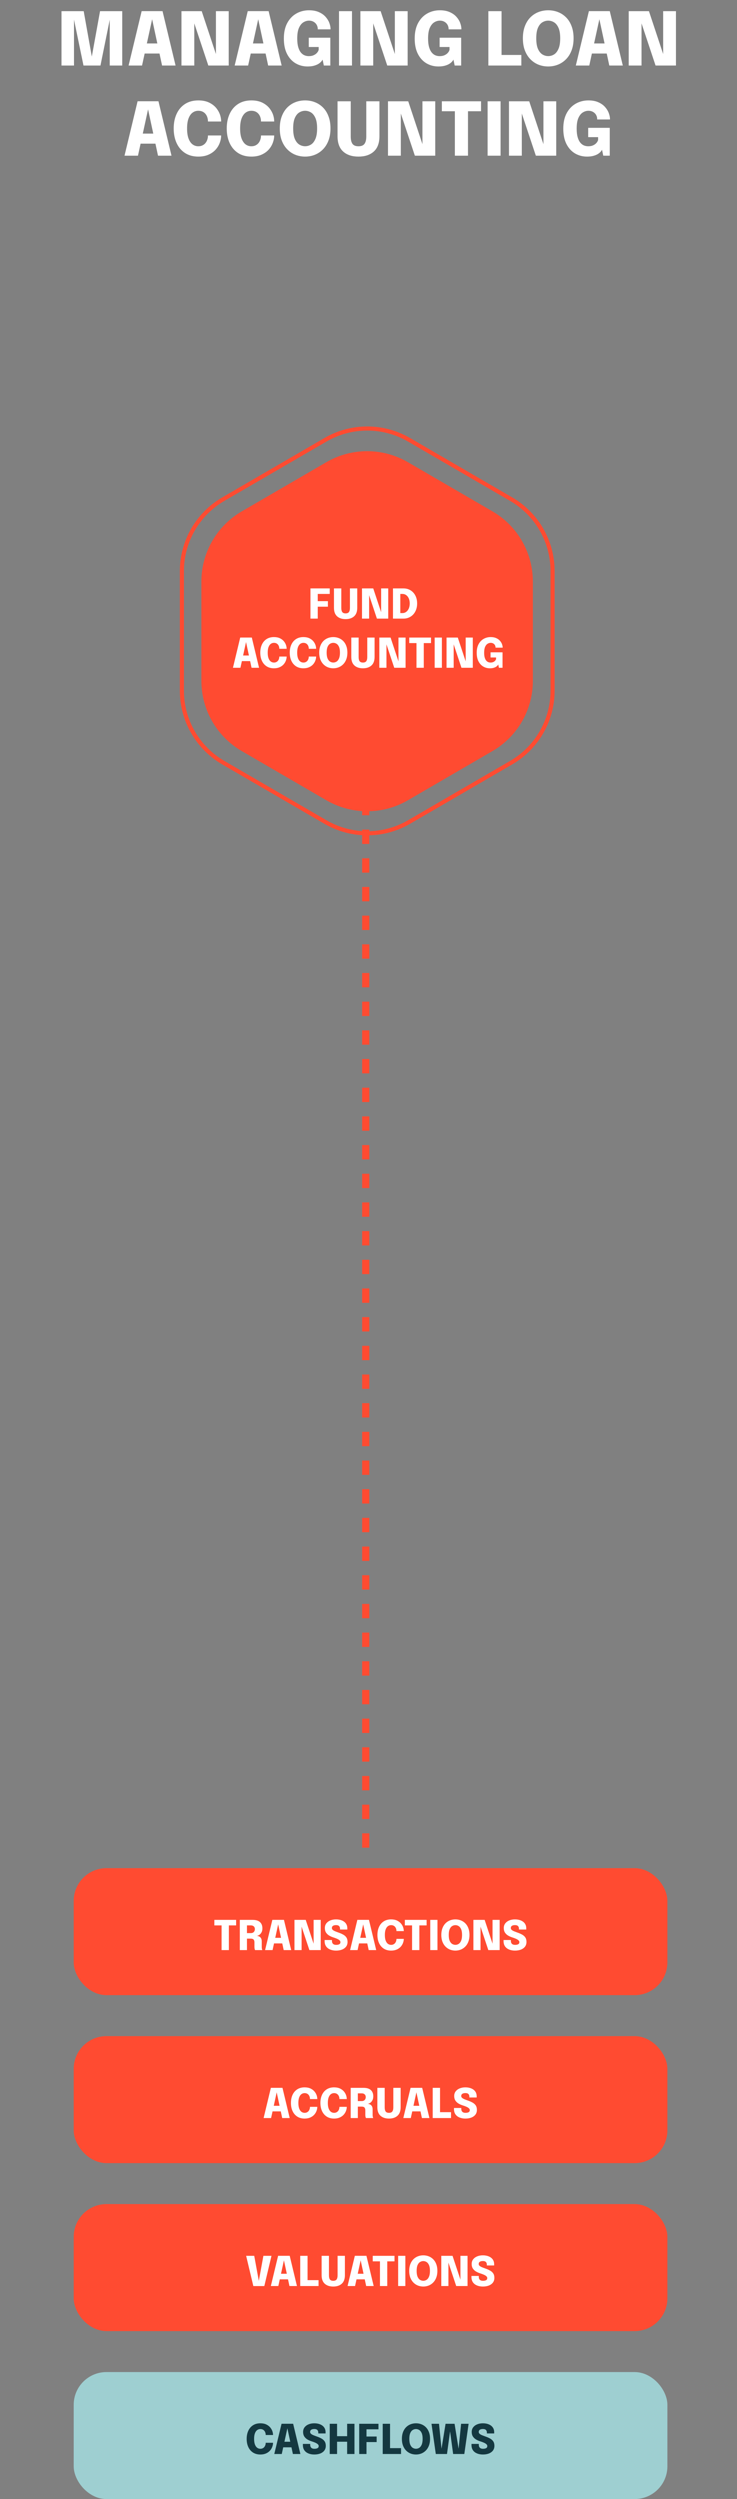
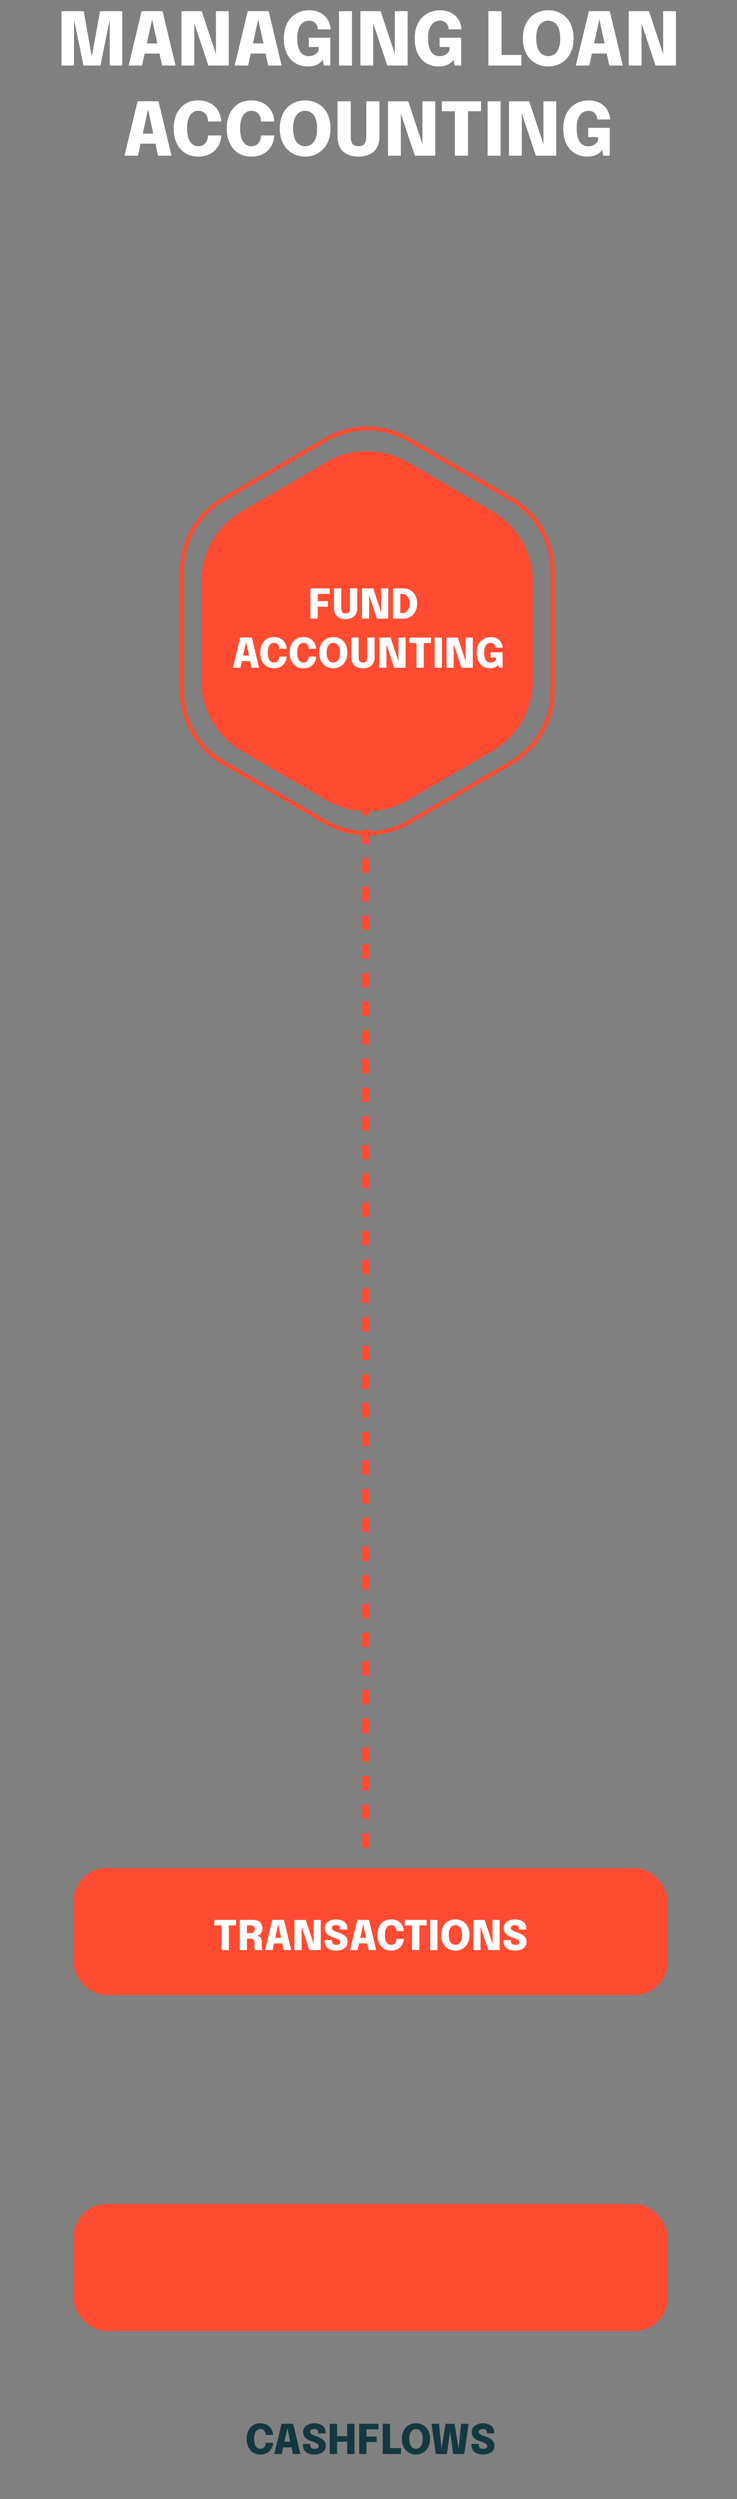
<svg xmlns="http://www.w3.org/2000/svg" width="180" height="610" viewBox="0 0 180 610" fill="none">
  <rect x="0" y="0" width="180" height="610" fill="#808080" stroke="none" />
  <rect x="18" y="456" width="145" height="31" rx="8" fill="#FF4B31" />
  <path d="M57.668 469.975H55.133L55.898 469.15V476H54.118V469.15L54.893 469.975H52.353V468.625H57.668V469.975ZM58.57 476V468.625H61.7C62.507 468.625 63.105 468.807 63.495 469.17C63.889 469.53 64.085 470.04 64.085 470.7C64.085 471.08 64.014 471.403 63.87 471.67C63.727 471.933 63.549 472.138 63.335 472.285C63.122 472.428 62.914 472.508 62.71 472.525C62.92 472.538 63.117 472.59 63.3 472.68C63.487 472.767 63.637 472.908 63.75 473.105C63.867 473.298 63.925 473.558 63.925 473.885C63.925 474.112 63.925 474.332 63.925 474.545C63.925 474.755 63.925 474.973 63.925 475.2C63.925 475.37 63.939 475.53 63.965 475.68C63.992 475.827 64.032 475.933 64.085 476H62.3C62.254 475.923 62.215 475.813 62.185 475.67C62.159 475.527 62.145 475.37 62.145 475.2C62.145 475 62.145 474.815 62.145 474.645C62.145 474.475 62.145 474.29 62.145 474.09C62.145 473.813 62.079 473.597 61.945 473.44C61.815 473.283 61.594 473.205 61.28 473.205H59.845L60.315 472.65V476H58.57ZM60.315 472.49L59.845 471.855H61.3C61.484 471.855 61.647 471.815 61.79 471.735C61.934 471.655 62.045 471.542 62.125 471.395C62.209 471.245 62.25 471.07 62.25 470.87C62.25 470.603 62.164 470.387 61.99 470.22C61.82 470.053 61.584 469.97 61.28 469.97H59.8L60.315 469.415V472.49ZM64.744 476L66.519 468.62H69.349L71.119 476H69.289L67.934 469.695H67.944L66.569 476H64.744ZM66.154 474.37V473.005H69.724V474.37H66.154ZM73.66 476H71.92V468.625H74.665L76.92 475.42L76.595 475.49V468.625H78.33V476H75.565L73.31 469.23L73.66 469.16V476ZM82.073 476.125C81.537 476.125 81.058 476.038 80.638 475.865C80.218 475.692 79.888 475.435 79.648 475.095C79.408 474.752 79.288 474.325 79.288 473.815C79.288 473.768 79.288 473.723 79.288 473.68C79.288 473.637 79.288 473.59 79.288 473.54H81.073C81.073 473.583 81.073 473.625 81.073 473.665C81.073 473.702 81.073 473.74 81.073 473.78C81.073 474.07 81.156 474.3 81.323 474.47C81.493 474.64 81.748 474.725 82.088 474.725C82.425 474.725 82.685 474.673 82.868 474.57C83.055 474.467 83.148 474.297 83.148 474.06C83.148 473.89 83.07 473.737 82.913 473.6C82.76 473.463 82.552 473.338 82.288 473.225C82.025 473.108 81.728 473 81.398 472.9C81.038 472.787 80.701 472.637 80.388 472.45C80.075 472.26 79.822 472.018 79.628 471.725C79.435 471.428 79.338 471.062 79.338 470.625C79.338 470.178 79.458 469.798 79.698 469.485C79.942 469.168 80.268 468.927 80.678 468.76C81.091 468.59 81.555 468.505 82.068 468.505C82.598 468.505 83.07 468.588 83.483 468.755C83.9 468.922 84.228 469.168 84.468 469.495C84.708 469.822 84.828 470.225 84.828 470.705C84.828 470.755 84.828 470.802 84.828 470.845C84.828 470.888 84.828 470.933 84.828 470.98H83.048C83.048 470.957 83.048 470.927 83.048 470.89C83.048 470.85 83.048 470.817 83.048 470.79C83.048 470.52 82.973 470.305 82.823 470.145C82.673 469.982 82.428 469.9 82.088 469.9C81.758 469.9 81.503 469.96 81.323 470.08C81.143 470.2 81.053 470.38 81.053 470.62C81.053 470.793 81.123 470.942 81.263 471.065C81.403 471.188 81.595 471.302 81.838 471.405C82.082 471.505 82.358 471.61 82.668 471.72C83.112 471.873 83.5 472.043 83.833 472.23C84.166 472.417 84.425 472.65 84.608 472.93C84.791 473.21 84.883 473.568 84.883 474.005C84.883 474.458 84.763 474.843 84.523 475.16C84.287 475.473 83.957 475.713 83.533 475.88C83.11 476.043 82.623 476.125 82.073 476.125ZM85.506 476L87.281 468.62H90.111L91.881 476H90.051L88.696 469.695H88.706L87.331 476H85.506ZM86.916 474.37V473.005H90.486V474.37H86.916ZM98.619 473.26C98.619 473.587 98.555 473.918 98.429 474.255C98.305 474.592 98.117 474.902 97.864 475.185C97.611 475.465 97.289 475.692 96.899 475.865C96.512 476.038 96.054 476.125 95.524 476.125C94.82 476.125 94.219 475.963 93.719 475.64C93.219 475.313 92.837 474.863 92.574 474.29C92.311 473.717 92.179 473.057 92.179 472.31C92.179 471.563 92.311 470.905 92.574 470.335C92.837 469.762 93.219 469.313 93.719 468.99C94.219 468.667 94.82 468.505 95.524 468.505C96.107 468.505 96.606 468.608 97.019 468.815C97.432 469.022 97.764 469.29 98.014 469.62C98.264 469.95 98.436 470.3 98.529 470.67C98.589 470.91 98.619 471.142 98.619 471.365H96.829C96.829 471.262 96.822 471.167 96.809 471.08C96.775 470.85 96.704 470.648 96.594 470.475C96.484 470.298 96.339 470.16 96.159 470.06C95.979 469.96 95.767 469.91 95.524 469.91C95.231 469.91 94.969 469.995 94.739 470.165C94.512 470.332 94.331 470.592 94.194 470.945C94.061 471.298 93.994 471.753 93.994 472.31C93.994 472.867 94.061 473.323 94.194 473.68C94.331 474.037 94.512 474.3 94.739 474.47C94.969 474.64 95.231 474.725 95.524 474.725C95.731 474.725 95.914 474.687 96.074 474.61C96.237 474.533 96.374 474.428 96.484 474.295C96.597 474.158 96.682 474.002 96.739 473.825C96.799 473.648 96.829 473.46 96.829 473.26H98.619ZM104.192 469.975H101.657L102.422 469.15V476H100.642V469.15L101.417 469.975H98.877V468.625H104.192V469.975ZM105.084 476V468.625H106.844V476H105.084ZM111.224 476.125C110.758 476.125 110.316 476.043 109.899 475.88C109.486 475.713 109.121 475.468 108.804 475.145C108.488 474.822 108.238 474.423 108.054 473.95C107.874 473.473 107.784 472.925 107.784 472.305C107.784 471.685 107.874 471.138 108.054 470.665C108.234 470.192 108.481 469.795 108.794 469.475C109.111 469.155 109.476 468.913 109.889 468.75C110.306 468.587 110.751 468.505 111.224 468.505C111.698 468.505 112.141 468.587 112.554 468.75C112.971 468.913 113.338 469.155 113.654 469.475C113.971 469.795 114.218 470.192 114.394 470.665C114.574 471.138 114.664 471.685 114.664 472.305C114.664 472.925 114.573 473.473 114.389 473.95C114.209 474.423 113.959 474.822 113.639 475.145C113.323 475.468 112.956 475.713 112.539 475.88C112.126 476.043 111.688 476.125 111.224 476.125ZM111.224 474.72C111.504 474.72 111.768 474.645 112.014 474.495C112.261 474.342 112.461 474.088 112.614 473.735C112.771 473.382 112.849 472.905 112.849 472.305C112.849 471.702 112.771 471.227 112.614 470.88C112.458 470.53 112.256 470.282 112.009 470.135C111.763 469.985 111.501 469.91 111.224 469.91C110.948 469.91 110.684 469.985 110.434 470.135C110.188 470.282 109.986 470.53 109.829 470.88C109.676 471.227 109.599 471.702 109.599 472.305C109.599 472.908 109.676 473.387 109.829 473.74C109.986 474.09 110.188 474.342 110.434 474.495C110.684 474.645 110.948 474.72 111.224 474.72ZM117.361 476H115.621V468.625H118.366L120.621 475.42L120.296 475.49V468.625H122.031V476H119.266L117.011 469.23L117.361 469.16V476ZM125.774 476.125C125.238 476.125 124.759 476.038 124.339 475.865C123.919 475.692 123.589 475.435 123.349 475.095C123.109 474.752 122.989 474.325 122.989 473.815C122.989 473.768 122.989 473.723 122.989 473.68C122.989 473.637 122.989 473.59 122.989 473.54H124.774C124.774 473.583 124.774 473.625 124.774 473.665C124.774 473.702 124.774 473.74 124.774 473.78C124.774 474.07 124.858 474.3 125.024 474.47C125.194 474.64 125.449 474.725 125.789 474.725C126.126 474.725 126.386 474.673 126.569 474.57C126.756 474.467 126.849 474.297 126.849 474.06C126.849 473.89 126.771 473.737 126.614 473.6C126.461 473.463 126.253 473.338 125.989 473.225C125.726 473.108 125.429 473 125.099 472.9C124.739 472.787 124.403 472.637 124.089 472.45C123.776 472.26 123.523 472.018 123.329 471.725C123.136 471.428 123.039 471.062 123.039 470.625C123.039 470.178 123.159 469.798 123.399 469.485C123.643 469.168 123.969 468.927 124.379 468.76C124.793 468.59 125.256 468.505 125.769 468.505C126.299 468.505 126.771 468.588 127.184 468.755C127.601 468.922 127.929 469.168 128.169 469.495C128.409 469.822 128.529 470.225 128.529 470.705C128.529 470.755 128.529 470.802 128.529 470.845C128.529 470.888 128.529 470.933 128.529 470.98H126.749C126.749 470.957 126.749 470.927 126.749 470.89C126.749 470.85 126.749 470.817 126.749 470.79C126.749 470.52 126.674 470.305 126.524 470.145C126.374 469.982 126.129 469.9 125.789 469.9C125.459 469.9 125.204 469.96 125.024 470.08C124.844 470.2 124.754 470.38 124.754 470.62C124.754 470.793 124.824 470.942 124.964 471.065C125.104 471.188 125.296 471.302 125.539 471.405C125.783 471.505 126.059 471.61 126.369 471.72C126.813 471.873 127.201 472.043 127.534 472.23C127.868 472.417 128.126 472.65 128.309 472.93C128.493 473.21 128.584 473.568 128.584 474.005C128.584 474.458 128.464 474.843 128.224 475.16C127.988 475.473 127.658 475.713 127.234 475.88C126.811 476.043 126.324 476.125 125.774 476.125Z" fill="white" />
-   <rect x="18" y="497" width="145" height="31" rx="8" fill="#FF4B31" />
-   <path d="M64.383 517L66.158 509.62H68.988L70.758 517H68.928L67.573 510.695H67.583L66.208 517H64.383ZM65.793 515.37V514.005H69.363V515.37H65.793ZM77.496 514.26C77.496 514.587 77.432 514.918 77.306 515.255C77.182 515.592 76.994 515.902 76.741 516.185C76.487 516.465 76.166 516.692 75.776 516.865C75.389 517.038 74.931 517.125 74.401 517.125C73.697 517.125 73.096 516.963 72.596 516.64C72.096 516.313 71.714 515.863 71.451 515.29C71.187 514.717 71.056 514.057 71.056 513.31C71.056 512.563 71.187 511.905 71.451 511.335C71.714 510.762 72.096 510.313 72.596 509.99C73.096 509.667 73.697 509.505 74.401 509.505C74.984 509.505 75.482 509.608 75.896 509.815C76.309 510.022 76.641 510.29 76.891 510.62C77.141 510.95 77.312 511.3 77.406 511.67C77.466 511.91 77.496 512.142 77.496 512.365H75.706C75.706 512.262 75.699 512.167 75.686 512.08C75.652 511.85 75.581 511.648 75.471 511.475C75.361 511.298 75.216 511.16 75.036 511.06C74.856 510.96 74.644 510.91 74.401 510.91C74.107 510.91 73.846 510.995 73.616 511.165C73.389 511.332 73.207 511.592 73.071 511.945C72.937 512.298 72.871 512.753 72.871 513.31C72.871 513.867 72.937 514.323 73.071 514.68C73.207 515.037 73.389 515.3 73.616 515.47C73.846 515.64 74.107 515.725 74.401 515.725C74.607 515.725 74.791 515.687 74.951 515.61C75.114 515.533 75.251 515.428 75.361 515.295C75.474 515.158 75.559 515.002 75.616 514.825C75.676 514.648 75.706 514.46 75.706 514.26H77.496ZM84.693 514.26C84.693 514.587 84.63 514.918 84.503 515.255C84.38 515.592 84.191 515.902 83.938 516.185C83.685 516.465 83.363 516.692 82.973 516.865C82.586 517.038 82.128 517.125 81.598 517.125C80.895 517.125 80.293 516.963 79.793 516.64C79.293 516.313 78.911 515.863 78.648 515.29C78.385 514.717 78.253 514.057 78.253 513.31C78.253 512.563 78.385 511.905 78.648 511.335C78.911 510.762 79.293 510.313 79.793 509.99C80.293 509.667 80.895 509.505 81.598 509.505C82.181 509.505 82.68 509.608 83.093 509.815C83.506 510.022 83.838 510.29 84.088 510.62C84.338 510.95 84.51 511.3 84.603 511.67C84.663 511.91 84.693 512.142 84.693 512.365H82.903C82.903 512.262 82.896 512.167 82.883 512.08C82.85 511.85 82.778 511.648 82.668 511.475C82.558 511.298 82.413 511.16 82.233 511.06C82.053 510.96 81.841 510.91 81.598 510.91C81.305 510.91 81.043 510.995 80.813 511.165C80.586 511.332 80.405 511.592 80.268 511.945C80.135 512.298 80.068 512.753 80.068 513.31C80.068 513.867 80.135 514.323 80.268 514.68C80.405 515.037 80.586 515.3 80.813 515.47C81.043 515.64 81.305 515.725 81.598 515.725C81.805 515.725 81.988 515.687 82.148 515.61C82.311 515.533 82.448 515.428 82.558 515.295C82.671 515.158 82.756 515.002 82.813 514.825C82.873 514.648 82.903 514.46 82.903 514.26H84.693ZM85.65 517V509.625H88.78C89.587 509.625 90.185 509.807 90.575 510.17C90.969 510.53 91.165 511.04 91.165 511.7C91.165 512.08 91.094 512.403 90.95 512.67C90.807 512.933 90.629 513.138 90.415 513.285C90.202 513.428 89.994 513.508 89.79 513.525C90 513.538 90.197 513.59 90.38 513.68C90.567 513.767 90.717 513.908 90.83 514.105C90.947 514.298 91.005 514.558 91.005 514.885C91.005 515.112 91.005 515.332 91.005 515.545C91.005 515.755 91.005 515.973 91.005 516.2C91.005 516.37 91.019 516.53 91.045 516.68C91.072 516.827 91.112 516.933 91.165 517H89.38C89.334 516.923 89.295 516.813 89.265 516.67C89.239 516.527 89.225 516.37 89.225 516.2C89.225 516 89.225 515.815 89.225 515.645C89.225 515.475 89.225 515.29 89.225 515.09C89.225 514.813 89.159 514.597 89.025 514.44C88.895 514.283 88.674 514.205 88.36 514.205H86.925L87.395 513.65V517H85.65ZM87.395 513.49L86.925 512.855H88.38C88.564 512.855 88.727 512.815 88.87 512.735C89.014 512.655 89.125 512.542 89.205 512.395C89.289 512.245 89.33 512.07 89.33 511.87C89.33 511.603 89.244 511.387 89.07 511.22C88.9 511.053 88.664 510.97 88.36 510.97H86.88L87.395 510.415V513.49ZM97.849 514.355C97.849 515.282 97.594 515.975 97.084 516.435C96.577 516.895 95.884 517.125 95.004 517.125C94.124 517.125 93.431 516.895 92.924 516.435C92.417 515.975 92.164 515.282 92.164 514.355C92.164 514.232 92.164 514.103 92.164 513.97C92.164 513.833 92.164 513.692 92.164 513.545V509.625H93.954V513.815C93.954 513.922 93.954 514.023 93.954 514.12C93.954 514.217 93.954 514.308 93.954 514.395C93.954 514.842 94.032 515.175 94.189 515.395C94.349 515.615 94.621 515.725 95.004 515.725C95.387 515.725 95.659 515.615 95.819 515.395C95.982 515.175 96.064 514.842 96.064 514.395V509.625H97.849V514.355ZM98.504 517L100.279 509.62H103.109L104.879 517H103.049L101.694 510.695H101.704L100.329 517H98.504ZM99.914 515.37V514.005H103.484V515.37H99.914ZM105.68 517V509.625H107.47V516.47L106.665 515.565H110.155V517H105.68ZM113.665 517.125C113.128 517.125 112.65 517.038 112.23 516.865C111.81 516.692 111.48 516.435 111.24 516.095C111 515.752 110.88 515.325 110.88 514.815C110.88 514.768 110.88 514.723 110.88 514.68C110.88 514.637 110.88 514.59 110.88 514.54H112.665C112.665 514.583 112.665 514.625 112.665 514.665C112.665 514.702 112.665 514.74 112.665 514.78C112.665 515.07 112.748 515.3 112.915 515.47C113.085 515.64 113.34 515.725 113.68 515.725C114.017 515.725 114.277 515.673 114.46 515.57C114.647 515.467 114.74 515.297 114.74 515.06C114.74 514.89 114.662 514.737 114.505 514.6C114.352 514.463 114.143 514.338 113.88 514.225C113.617 514.108 113.32 514 112.99 513.9C112.63 513.787 112.293 513.637 111.98 513.45C111.667 513.26 111.413 513.018 111.22 512.725C111.027 512.428 110.93 512.062 110.93 511.625C110.93 511.178 111.05 510.798 111.29 510.485C111.533 510.168 111.86 509.927 112.27 509.76C112.683 509.59 113.147 509.505 113.66 509.505C114.19 509.505 114.662 509.588 115.075 509.755C115.492 509.922 115.82 510.168 116.06 510.495C116.3 510.822 116.42 511.225 116.42 511.705C116.42 511.755 116.42 511.802 116.42 511.845C116.42 511.888 116.42 511.933 116.42 511.98H114.64C114.64 511.957 114.64 511.927 114.64 511.89C114.64 511.85 114.64 511.817 114.64 511.79C114.64 511.52 114.565 511.305 114.415 511.145C114.265 510.982 114.02 510.9 113.68 510.9C113.35 510.9 113.095 510.96 112.915 511.08C112.735 511.2 112.645 511.38 112.645 511.62C112.645 511.793 112.715 511.942 112.855 512.065C112.995 512.188 113.187 512.302 113.43 512.405C113.673 512.505 113.95 512.61 114.26 512.72C114.703 512.873 115.092 513.043 115.425 513.23C115.758 513.417 116.017 513.65 116.2 513.93C116.383 514.21 116.475 514.568 116.475 515.005C116.475 515.458 116.355 515.843 116.115 516.16C115.878 516.473 115.548 516.713 115.125 516.88C114.702 517.043 114.215 517.125 113.665 517.125Z" fill="white" />
  <rect x="18" y="538" width="145" height="31" rx="8" fill="#FF4B31" />
-   <path d="M61.875 558.01L60.115 550.625H62.09L63.25 556.95H63.175L64.33 550.625H66.305L64.555 558.01H61.875ZM66.15 558L67.925 550.62H70.755L72.525 558H70.695L69.34 551.695H69.35L67.975 558H66.15ZM67.56 556.37V555.005H71.13V556.37H67.56ZM73.326 558V550.625H75.116V557.47L74.311 556.565H77.801V558H73.326ZM84.236 555.355C84.236 556.282 83.981 556.975 83.471 557.435C82.964 557.895 82.271 558.125 81.391 558.125C80.511 558.125 79.817 557.895 79.311 557.435C78.804 556.975 78.551 556.282 78.551 555.355C78.551 555.232 78.551 555.103 78.551 554.97C78.551 554.833 78.551 554.692 78.551 554.545V550.625H80.341V554.815C80.341 554.922 80.341 555.023 80.341 555.12C80.341 555.217 80.341 555.308 80.341 555.395C80.341 555.842 80.419 556.175 80.576 556.395C80.736 556.615 81.007 556.725 81.391 556.725C81.774 556.725 82.046 556.615 82.206 556.395C82.369 556.175 82.451 555.842 82.451 555.395V550.625H84.236V555.355ZM84.89 558L86.665 550.62H89.495L91.265 558H89.435L88.08 551.695H88.09L86.715 558H84.89ZM86.3 556.37V555.005H89.87V556.37H86.3ZM96.35 551.975H93.815L94.58 551.15V558H92.8V551.15L93.575 551.975H91.035V550.625H96.35V551.975ZM97.242 558V550.625H99.002V558H97.242ZM103.383 558.125C102.916 558.125 102.474 558.043 102.058 557.88C101.644 557.713 101.279 557.468 100.963 557.145C100.646 556.822 100.396 556.423 100.213 555.95C100.033 555.473 99.942 554.925 99.942 554.305C99.942 553.685 100.033 553.138 100.213 552.665C100.393 552.192 100.639 551.795 100.953 551.475C101.269 551.155 101.634 550.913 102.048 550.75C102.464 550.587 102.909 550.505 103.383 550.505C103.856 550.505 104.299 550.587 104.713 550.75C105.129 550.913 105.496 551.155 105.812 551.475C106.129 551.795 106.376 552.192 106.553 552.665C106.733 553.138 106.823 553.685 106.823 554.305C106.823 554.925 106.731 555.473 106.548 555.95C106.368 556.423 106.118 556.822 105.798 557.145C105.481 557.468 105.114 557.713 104.698 557.88C104.284 558.043 103.846 558.125 103.383 558.125ZM103.383 556.72C103.663 556.72 103.926 556.645 104.173 556.495C104.419 556.342 104.619 556.088 104.773 555.735C104.929 555.382 105.008 554.905 105.008 554.305C105.008 553.702 104.929 553.227 104.773 552.88C104.616 552.53 104.414 552.282 104.168 552.135C103.921 551.985 103.659 551.91 103.383 551.91C103.106 551.91 102.843 551.985 102.593 552.135C102.346 552.282 102.144 552.53 101.988 552.88C101.834 553.227 101.758 553.702 101.758 554.305C101.758 554.908 101.834 555.387 101.988 555.74C102.144 556.09 102.346 556.342 102.593 556.495C102.843 556.645 103.106 556.72 103.383 556.72ZM109.519 558H107.779V550.625H110.524L112.779 557.42L112.454 557.49V550.625H114.189V558H111.424L109.169 551.23L109.519 551.16V558ZM117.933 558.125C117.396 558.125 116.918 558.038 116.498 557.865C116.078 557.692 115.748 557.435 115.508 557.095C115.268 556.752 115.148 556.325 115.148 555.815C115.148 555.768 115.148 555.723 115.148 555.68C115.148 555.637 115.148 555.59 115.148 555.54H116.933C116.933 555.583 116.933 555.625 116.933 555.665C116.933 555.702 116.933 555.74 116.933 555.78C116.933 556.07 117.016 556.3 117.183 556.47C117.353 556.64 117.608 556.725 117.948 556.725C118.284 556.725 118.544 556.673 118.728 556.57C118.914 556.467 119.008 556.297 119.008 556.06C119.008 555.89 118.929 555.737 118.773 555.6C118.619 555.463 118.411 555.338 118.148 555.225C117.884 555.108 117.588 555 117.258 554.9C116.898 554.787 116.561 554.637 116.248 554.45C115.934 554.26 115.681 554.018 115.488 553.725C115.294 553.428 115.198 553.062 115.198 552.625C115.198 552.178 115.318 551.798 115.558 551.485C115.801 551.168 116.128 550.927 116.538 550.76C116.951 550.59 117.414 550.505 117.928 550.505C118.458 550.505 118.929 550.588 119.343 550.755C119.759 550.922 120.088 551.168 120.328 551.495C120.568 551.822 120.688 552.225 120.688 552.705C120.688 552.755 120.688 552.802 120.688 552.845C120.688 552.888 120.688 552.933 120.688 552.98H118.908C118.908 552.957 118.908 552.927 118.908 552.89C118.908 552.85 118.908 552.817 118.908 552.79C118.908 552.52 118.833 552.305 118.683 552.145C118.533 551.982 118.288 551.9 117.948 551.9C117.618 551.9 117.363 551.96 117.183 552.08C117.003 552.2 116.913 552.38 116.913 552.62C116.913 552.793 116.983 552.942 117.123 553.065C117.263 553.188 117.454 553.302 117.698 553.405C117.941 553.505 118.218 553.61 118.528 553.72C118.971 553.873 119.359 554.043 119.693 554.23C120.026 554.417 120.284 554.65 120.468 554.93C120.651 555.21 120.743 555.568 120.743 556.005C120.743 556.458 120.623 556.843 120.383 557.16C120.146 557.473 119.816 557.713 119.393 557.88C118.969 558.043 118.483 558.125 117.933 558.125Z" fill="white" />
-   <rect x="18" y="579" width="145" height="31" rx="8" fill="#9ECFD1" />
  <path d="M66.685 596.26C66.685 596.587 66.622 596.918 66.495 597.255C66.372 597.592 66.184 597.902 65.93 598.185C65.677 598.465 65.355 598.692 64.965 598.865C64.579 599.038 64.12 599.125 63.59 599.125C62.887 599.125 62.285 598.963 61.785 598.64C61.285 598.313 60.904 597.863 60.64 597.29C60.377 596.717 60.245 596.057 60.245 595.31C60.245 594.563 60.377 593.905 60.64 593.335C60.904 592.762 61.285 592.313 61.785 591.99C62.285 591.667 62.887 591.505 63.59 591.505C64.174 591.505 64.672 591.608 65.085 591.815C65.499 592.022 65.83 592.29 66.08 592.62C66.33 592.95 66.502 593.3 66.595 593.67C66.655 593.91 66.685 594.142 66.685 594.365H64.895C64.895 594.262 64.889 594.167 64.875 594.08C64.842 593.85 64.77 593.648 64.66 593.475C64.55 593.298 64.405 593.16 64.225 593.06C64.045 592.96 63.834 592.91 63.59 592.91C63.297 592.91 63.035 592.995 62.805 593.165C62.579 593.332 62.397 593.592 62.26 593.945C62.127 594.298 62.06 594.753 62.06 595.31C62.06 595.867 62.127 596.323 62.26 596.68C62.397 597.037 62.579 597.3 62.805 597.47C63.035 597.64 63.297 597.725 63.59 597.725C63.797 597.725 63.98 597.687 64.14 597.61C64.304 597.533 64.44 597.428 64.55 597.295C64.664 597.158 64.749 597.002 64.805 596.825C64.865 596.648 64.895 596.46 64.895 596.26H66.685ZM66.99 599L68.765 591.62H71.595L73.365 599H71.535L70.18 592.695H70.19L68.815 599H66.99ZM68.4 597.37V596.005H71.97V597.37H68.4ZM76.761 599.125C76.224 599.125 75.746 599.038 75.326 598.865C74.906 598.692 74.576 598.435 74.336 598.095C74.096 597.752 73.976 597.325 73.976 596.815C73.976 596.768 73.976 596.723 73.976 596.68C73.976 596.637 73.976 596.59 73.976 596.54H75.761C75.761 596.583 75.761 596.625 75.761 596.665C75.761 596.702 75.761 596.74 75.761 596.78C75.761 597.07 75.844 597.3 76.011 597.47C76.181 597.64 76.436 597.725 76.776 597.725C77.112 597.725 77.372 597.673 77.556 597.57C77.742 597.467 77.836 597.297 77.836 597.06C77.836 596.89 77.757 596.737 77.601 596.6C77.447 596.463 77.239 596.338 76.976 596.225C76.712 596.108 76.416 596 76.086 595.9C75.726 595.787 75.389 595.637 75.076 595.45C74.762 595.26 74.509 595.018 74.316 594.725C74.122 594.428 74.026 594.062 74.026 593.625C74.026 593.178 74.146 592.798 74.386 592.485C74.629 592.168 74.956 591.927 75.366 591.76C75.779 591.59 76.242 591.505 76.756 591.505C77.286 591.505 77.757 591.588 78.171 591.755C78.587 591.922 78.916 592.168 79.156 592.495C79.396 592.822 79.516 593.225 79.516 593.705C79.516 593.755 79.516 593.802 79.516 593.845C79.516 593.888 79.516 593.933 79.516 593.98H77.736C77.736 593.957 77.736 593.927 77.736 593.89C77.736 593.85 77.736 593.817 77.736 593.79C77.736 593.52 77.661 593.305 77.511 593.145C77.361 592.982 77.116 592.9 76.776 592.9C76.446 592.9 76.191 592.96 76.011 593.08C75.831 593.2 75.741 593.38 75.741 593.62C75.741 593.793 75.811 593.942 75.951 594.065C76.091 594.188 76.282 594.302 76.526 594.405C76.769 594.505 77.046 594.61 77.356 594.72C77.799 594.873 78.187 595.043 78.521 595.23C78.854 595.417 79.112 595.65 79.296 595.93C79.479 596.21 79.571 596.568 79.571 597.005C79.571 597.458 79.451 597.843 79.211 598.16C78.974 598.473 78.644 598.713 78.221 598.88C77.797 599.043 77.311 599.125 76.761 599.125ZM86.573 591.625V599H84.783V595.525L85.588 596.005H81.518L82.323 595.55V599H80.533V591.625H82.323V595.125L81.518 594.655H85.588L84.783 595.12V591.625H86.573ZM88.705 592.975L89.51 592.15V595.17L88.96 594.735H91.99V596.09H88.96L89.51 595.62V599H87.73V591.625H92.435V592.975H88.705ZM93.473 599V591.625H95.263V598.47L94.458 597.565H97.948V599H93.473ZM101.595 599.125C101.129 599.125 100.687 599.043 100.27 598.88C99.857 598.713 99.492 598.468 99.175 598.145C98.859 597.822 98.609 597.423 98.425 596.95C98.245 596.473 98.155 595.925 98.155 595.305C98.155 594.685 98.245 594.138 98.425 593.665C98.605 593.192 98.852 592.795 99.165 592.475C99.482 592.155 99.847 591.913 100.26 591.75C100.677 591.587 101.122 591.505 101.595 591.505C102.069 591.505 102.512 591.587 102.925 591.75C103.342 591.913 103.709 592.155 104.025 592.475C104.342 592.795 104.589 593.192 104.765 593.665C104.945 594.138 105.035 594.685 105.035 595.305C105.035 595.925 104.944 596.473 104.76 596.95C104.58 597.423 104.33 597.822 104.01 598.145C103.694 598.468 103.327 598.713 102.91 598.88C102.497 599.043 102.059 599.125 101.595 599.125ZM101.595 597.72C101.875 597.72 102.139 597.645 102.385 597.495C102.632 597.342 102.832 597.088 102.985 596.735C103.142 596.382 103.22 595.905 103.22 595.305C103.22 594.702 103.142 594.227 102.985 593.88C102.829 593.53 102.627 593.282 102.38 593.135C102.134 592.985 101.872 592.91 101.595 592.91C101.319 592.91 101.055 592.985 100.805 593.135C100.559 593.282 100.357 593.53 100.2 593.88C100.047 594.227 99.97 594.702 99.97 595.305C99.97 595.908 100.047 596.387 100.2 596.74C100.357 597.09 100.559 597.342 100.805 597.495C101.055 597.645 101.319 597.72 101.595 597.72ZM106.436 599L105.386 591.625H107.221L107.931 598.675L107.681 598.66L108.821 591.625H111.021L112.156 598.66L111.906 598.675L112.616 591.625H114.451L113.401 599H110.671L109.831 592.815H110.011L109.171 599H106.436ZM117.942 599.125C117.406 599.125 116.927 599.038 116.507 598.865C116.087 598.692 115.757 598.435 115.517 598.095C115.277 597.752 115.157 597.325 115.157 596.815C115.157 596.768 115.157 596.723 115.157 596.68C115.157 596.637 115.157 596.59 115.157 596.54H116.942C116.942 596.583 116.942 596.625 116.942 596.665C116.942 596.702 116.942 596.74 116.942 596.78C116.942 597.07 117.026 597.3 117.192 597.47C117.362 597.64 117.617 597.725 117.957 597.725C118.294 597.725 118.554 597.673 118.737 597.57C118.924 597.467 119.017 597.297 119.017 597.06C119.017 596.89 118.939 596.737 118.782 596.6C118.629 596.463 118.421 596.338 118.157 596.225C117.894 596.108 117.597 596 117.267 595.9C116.907 595.787 116.571 595.637 116.257 595.45C115.944 595.26 115.691 595.018 115.497 594.725C115.304 594.428 115.207 594.062 115.207 593.625C115.207 593.178 115.327 592.798 115.567 592.485C115.811 592.168 116.137 591.927 116.547 591.76C116.961 591.59 117.424 591.505 117.937 591.505C118.467 591.505 118.939 591.588 119.352 591.755C119.769 591.922 120.097 592.168 120.337 592.495C120.577 592.822 120.697 593.225 120.697 593.705C120.697 593.755 120.697 593.802 120.697 593.845C120.697 593.888 120.697 593.933 120.697 593.98H118.917C118.917 593.957 118.917 593.927 118.917 593.89C118.917 593.85 118.917 593.817 118.917 593.79C118.917 593.52 118.842 593.305 118.692 593.145C118.542 592.982 118.297 592.9 117.957 592.9C117.627 592.9 117.372 592.96 117.192 593.08C117.012 593.2 116.922 593.38 116.922 593.62C116.922 593.793 116.992 593.942 117.132 594.065C117.272 594.188 117.464 594.302 117.707 594.405C117.951 594.505 118.227 594.61 118.537 594.72C118.981 594.873 119.369 595.043 119.702 595.23C120.036 595.417 120.294 595.65 120.477 595.93C120.661 596.21 120.752 596.568 120.752 597.005C120.752 597.458 120.632 597.843 120.392 598.16C120.156 598.473 119.826 598.713 119.402 598.88C118.979 599.043 118.492 599.125 117.942 599.125Z" fill="#143840" />
  <line x1="89.325" y1="451" x2="89.325" y2="155" stroke="#FF4B31" stroke-width="1.75" stroke-dasharray="3.5 3.5" />
  <path d="M24.435 2.725H29.853V16H26.802V4.516L26.856 4.552L24.534 16H20.394L18.018 4.525L18.072 4.498V16H15.021V2.725H20.439L22.572 14.641H22.275L24.435 2.725ZM31.405 16L34.6 2.716H39.694L42.88 16H39.586L37.147 4.651H37.165L34.69 16H31.405ZM33.943 13.066V10.609H40.369V13.066H33.943ZM47.453 16H44.321V2.725H49.262L53.321 14.956L52.736 15.082V2.725H55.859V16H50.882L46.823 3.814L47.453 3.688V16ZM57.315 16L60.51 2.716H65.604L68.79 16H65.496L63.057 4.651H63.075L60.6 16H57.315ZM59.853 13.066V10.609H66.279V13.066H59.853ZM75.114 16.225C74.046 16.225 73.071 15.967 72.189 15.451C71.313 14.929 70.617 14.164 70.101 13.156C69.585 12.142 69.327 10.891 69.327 9.403C69.327 7.921 69.6 6.667 70.146 5.641C70.698 4.615 71.436 3.838 72.36 3.31C73.29 2.776 74.325 2.509 75.465 2.509C76.425 2.509 77.238 2.662 77.904 2.968C78.576 3.268 79.119 3.655 79.533 4.129C79.953 4.603 80.256 5.101 80.442 5.623C80.634 6.145 80.73 6.622 80.73 7.054C80.73 7.072 80.73 7.09 80.73 7.108C80.73 7.126 80.73 7.144 80.73 7.162H77.607C77.607 7.144 77.607 7.126 77.607 7.108C77.607 7.09 77.607 7.072 77.607 7.054C77.607 6.802 77.559 6.556 77.463 6.316C77.373 6.076 77.235 5.86 77.049 5.668C76.863 5.476 76.638 5.323 76.374 5.209C76.11 5.095 75.807 5.038 75.465 5.038C75.003 5.038 74.55 5.173 74.106 5.443C73.668 5.707 73.305 6.157 73.017 6.793C72.735 7.423 72.594 8.293 72.594 9.403C72.594 10.243 72.675 10.942 72.837 11.5C72.999 12.052 73.212 12.49 73.476 12.814C73.746 13.138 74.049 13.369 74.385 13.507C74.721 13.639 75.063 13.705 75.411 13.705C75.897 13.705 76.308 13.624 76.644 13.462C76.986 13.3 77.256 13.099 77.454 12.859C77.652 12.619 77.778 12.385 77.832 12.157V11.473H75.411V9.205H80.676V16H79.092L78.786 14.533C78.744 14.653 78.642 14.809 78.48 15.001C78.324 15.193 78.102 15.382 77.814 15.568C77.526 15.754 77.157 15.91 76.707 16.036C76.263 16.162 75.732 16.225 75.114 16.225ZM82.799 16V2.725H85.967V16H82.799ZM91.153 16H88.021V2.725H92.962L97.021 14.956L96.436 15.082V2.725H99.559V16H94.582L90.523 3.814L91.153 3.688V16ZM107.071 16.225C106.003 16.225 105.028 15.967 104.146 15.451C103.27 14.929 102.574 14.164 102.058 13.156C101.542 12.142 101.284 10.891 101.284 9.403C101.284 7.921 101.557 6.667 102.103 5.641C102.655 4.615 103.393 3.838 104.317 3.31C105.247 2.776 106.282 2.509 107.422 2.509C108.382 2.509 109.195 2.662 109.861 2.968C110.533 3.268 111.076 3.655 111.49 4.129C111.91 4.603 112.213 5.101 112.399 5.623C112.591 6.145 112.687 6.622 112.687 7.054C112.687 7.072 112.687 7.09 112.687 7.108C112.687 7.126 112.687 7.144 112.687 7.162H109.564C109.564 7.144 109.564 7.126 109.564 7.108C109.564 7.09 109.564 7.072 109.564 7.054C109.564 6.802 109.516 6.556 109.42 6.316C109.33 6.076 109.192 5.86 109.006 5.668C108.82 5.476 108.595 5.323 108.331 5.209C108.067 5.095 107.764 5.038 107.422 5.038C106.96 5.038 106.507 5.173 106.063 5.443C105.625 5.707 105.262 6.157 104.974 6.793C104.692 7.423 104.551 8.293 104.551 9.403C104.551 10.243 104.632 10.942 104.794 11.5C104.956 12.052 105.169 12.49 105.433 12.814C105.703 13.138 106.006 13.369 106.342 13.507C106.678 13.639 107.02 13.705 107.368 13.705C107.854 13.705 108.265 13.624 108.601 13.462C108.943 13.3 109.213 13.099 109.411 12.859C109.609 12.619 109.735 12.385 109.789 12.157V11.473H107.368V9.205H112.633V16H111.049L110.743 14.533C110.701 14.653 110.599 14.809 110.437 15.001C110.281 15.193 110.059 15.382 109.771 15.568C109.483 15.754 109.114 15.91 108.664 16.036C108.22 16.162 107.689 16.225 107.071 16.225ZM119.274 16V2.725H122.496V15.046L121.047 13.417H127.329V16H119.274ZM133.896 16.225C133.056 16.225 132.261 16.078 131.511 15.784C130.767 15.484 130.11 15.043 129.54 14.461C128.97 13.879 128.52 13.162 128.19 12.31C127.866 11.452 127.704 10.465 127.704 9.349C127.704 8.233 127.866 7.249 128.19 6.397C128.514 5.545 128.958 4.831 129.522 4.255C130.092 3.679 130.749 3.244 131.493 2.95C132.243 2.656 133.044 2.509 133.896 2.509C134.748 2.509 135.546 2.656 136.29 2.95C137.04 3.244 137.7 3.679 138.27 4.255C138.84 4.831 139.284 5.545 139.602 6.397C139.926 7.249 140.088 8.233 140.088 9.349C140.088 10.465 139.923 11.452 139.593 12.31C139.269 13.162 138.819 13.879 138.243 14.461C137.673 15.043 137.013 15.484 136.263 15.784C135.519 16.078 134.73 16.225 133.896 16.225ZM133.896 13.696C134.4 13.696 134.874 13.561 135.318 13.291C135.762 13.015 136.122 12.559 136.398 11.923C136.68 11.287 136.821 10.429 136.821 9.349C136.821 8.263 136.68 7.408 136.398 6.784C136.116 6.154 135.753 5.707 135.309 5.443C134.865 5.173 134.394 5.038 133.896 5.038C133.398 5.038 132.924 5.173 132.474 5.443C132.03 5.707 131.667 6.154 131.385 6.784C131.109 7.408 130.971 8.263 130.971 9.349C130.971 10.435 131.109 11.296 131.385 11.932C131.667 12.562 132.03 13.015 132.474 13.291C132.924 13.561 133.398 13.696 133.896 13.696ZM140.635 16L143.83 2.716H148.924L152.11 16H148.816L146.377 4.651H146.395L143.92 16H140.635ZM143.173 13.066V10.609H149.599V13.066H143.173ZM156.684 16H153.552V2.725H158.493L162.552 14.956L161.967 15.082V2.725H165.09V16H160.113L156.054 3.814L156.684 3.688V16ZM30.412 38L33.606 24.716H38.7L41.886 38H38.593L36.154 26.651H36.172L33.697 38H30.412ZM32.95 35.066V32.609H39.376V35.066H32.95ZM54.015 33.068C54.015 33.656 53.901 34.253 53.673 34.859C53.451 35.465 53.112 36.023 52.656 36.533C52.2 37.037 51.621 37.445 50.919 37.757C50.223 38.069 49.398 38.225 48.444 38.225C47.178 38.225 46.095 37.934 45.195 37.352C44.295 36.764 43.608 35.954 43.134 34.922C42.66 33.89 42.423 32.702 42.423 31.358C42.423 30.014 42.66 28.829 43.134 27.803C43.608 26.771 44.295 25.964 45.195 25.382C46.095 24.8 47.178 24.509 48.444 24.509C49.494 24.509 50.391 24.695 51.135 25.067C51.879 25.439 52.476 25.922 52.926 26.516C53.376 27.11 53.685 27.74 53.853 28.406C53.961 28.838 54.015 29.255 54.015 29.657H50.793C50.793 29.471 50.781 29.3 50.757 29.144C50.697 28.73 50.568 28.367 50.37 28.055C50.172 27.737 49.911 27.488 49.587 27.308C49.263 27.128 48.882 27.038 48.444 27.038C47.916 27.038 47.445 27.191 47.031 27.497C46.623 27.797 46.296 28.265 46.05 28.901C45.81 29.537 45.69 30.356 45.69 31.358C45.69 32.36 45.81 33.182 46.05 33.824C46.296 34.466 46.623 34.94 47.031 35.246C47.445 35.552 47.916 35.705 48.444 35.705C48.816 35.705 49.146 35.636 49.434 35.498C49.728 35.36 49.974 35.171 50.172 34.931C50.376 34.685 50.529 34.403 50.631 34.085C50.739 33.767 50.793 33.428 50.793 33.068H54.015ZM66.97 33.068C66.97 33.656 66.856 34.253 66.628 34.859C66.406 35.465 66.067 36.023 65.611 36.533C65.155 37.037 64.576 37.445 63.874 37.757C63.178 38.069 62.353 38.225 61.399 38.225C60.133 38.225 59.05 37.934 58.15 37.352C57.25 36.764 56.563 35.954 56.089 34.922C55.615 33.89 55.378 32.702 55.378 31.358C55.378 30.014 55.615 28.829 56.089 27.803C56.563 26.771 57.25 25.964 58.15 25.382C59.05 24.8 60.133 24.509 61.399 24.509C62.449 24.509 63.346 24.695 64.09 25.067C64.834 25.439 65.431 25.922 65.881 26.516C66.331 27.11 66.64 27.74 66.808 28.406C66.916 28.838 66.97 29.255 66.97 29.657H63.748C63.748 29.471 63.736 29.3 63.712 29.144C63.652 28.73 63.523 28.367 63.325 28.055C63.127 27.737 62.866 27.488 62.542 27.308C62.218 27.128 61.837 27.038 61.399 27.038C60.871 27.038 60.4 27.191 59.986 27.497C59.578 27.797 59.251 28.265 59.005 28.901C58.765 29.537 58.645 30.356 58.645 31.358C58.645 32.36 58.765 33.182 59.005 33.824C59.251 34.466 59.578 34.94 59.986 35.246C60.4 35.552 60.871 35.705 61.399 35.705C61.771 35.705 62.101 35.636 62.389 35.498C62.683 35.36 62.929 35.171 63.127 34.931C63.331 34.685 63.484 34.403 63.586 34.085C63.694 33.767 63.748 33.428 63.748 33.068H66.97ZM74.525 38.225C73.685 38.225 72.89 38.078 72.14 37.784C71.396 37.484 70.739 37.043 70.169 36.461C69.599 35.879 69.149 35.162 68.819 34.31C68.495 33.452 68.333 32.465 68.333 31.349C68.333 30.233 68.495 29.249 68.819 28.397C69.143 27.545 69.587 26.831 70.151 26.255C70.721 25.679 71.378 25.244 72.122 24.95C72.872 24.656 73.673 24.509 74.525 24.509C75.377 24.509 76.175 24.656 76.919 24.95C77.669 25.244 78.329 25.679 78.899 26.255C79.469 26.831 79.913 27.545 80.231 28.397C80.555 29.249 80.717 30.233 80.717 31.349C80.717 32.465 80.552 33.452 80.222 34.31C79.898 35.162 79.448 35.879 78.872 36.461C78.302 37.043 77.642 37.484 76.892 37.784C76.148 38.078 75.359 38.225 74.525 38.225ZM74.525 35.696C75.029 35.696 75.503 35.561 75.947 35.291C76.391 35.015 76.751 34.559 77.027 33.923C77.309 33.287 77.45 32.429 77.45 31.349C77.45 30.263 77.309 29.408 77.027 28.784C76.745 28.154 76.382 27.707 75.938 27.443C75.494 27.173 75.023 27.038 74.525 27.038C74.027 27.038 73.553 27.173 73.103 27.443C72.659 27.707 72.296 28.154 72.014 28.784C71.738 29.408 71.6 30.263 71.6 31.349C71.6 32.435 71.738 33.296 72.014 33.932C72.296 34.562 72.659 35.015 73.103 35.291C73.553 35.561 74.027 35.696 74.525 35.696ZM92.672 33.239C92.672 34.907 92.213 36.155 91.296 36.983C90.383 37.811 89.135 38.225 87.552 38.225C85.968 38.225 84.719 37.811 83.808 36.983C82.895 36.155 82.439 34.907 82.439 33.239C82.439 33.017 82.439 32.786 82.439 32.546C82.439 32.3 82.439 32.045 82.439 31.781V24.725H85.662V32.267C85.662 32.459 85.662 32.642 85.662 32.816C85.662 32.99 85.662 33.155 85.662 33.311C85.662 34.115 85.802 34.715 86.085 35.111C86.373 35.507 86.862 35.705 87.552 35.705C88.242 35.705 88.731 35.507 89.019 35.111C89.312 34.715 89.46 34.115 89.46 33.311V24.725H92.672V33.239ZM97.894 38H94.762V24.725H99.703L103.762 36.956L103.177 37.082V24.725H106.3V38H101.323L97.264 25.814L97.894 25.688V38ZM117.484 27.155H112.921L114.298 25.67V38H111.094V25.67L112.489 27.155H107.917V24.725H117.484V27.155ZM119.089 38V24.725H122.257V38H119.089ZM127.443 38H124.311V24.725H129.252L133.311 36.956L132.726 37.082V24.725H135.849V38H130.872L126.813 25.814L127.443 25.688V38ZM143.361 38.225C142.293 38.225 141.318 37.967 140.436 37.451C139.56 36.929 138.864 36.164 138.348 35.156C137.832 34.142 137.574 32.891 137.574 31.403C137.574 29.921 137.847 28.667 138.393 27.641C138.945 26.615 139.683 25.838 140.607 25.31C141.537 24.776 142.572 24.509 143.712 24.509C144.672 24.509 145.485 24.662 146.151 24.968C146.823 25.268 147.366 25.655 147.78 26.129C148.2 26.603 148.503 27.101 148.689 27.623C148.881 28.145 148.977 28.622 148.977 29.054C148.977 29.072 148.977 29.09 148.977 29.108C148.977 29.126 148.977 29.144 148.977 29.162H145.854C145.854 29.144 145.854 29.126 145.854 29.108C145.854 29.09 145.854 29.072 145.854 29.054C145.854 28.802 145.806 28.556 145.71 28.316C145.62 28.076 145.482 27.86 145.296 27.668C145.11 27.476 144.885 27.323 144.621 27.209C144.357 27.095 144.054 27.038 143.712 27.038C143.25 27.038 142.797 27.173 142.353 27.443C141.915 27.707 141.552 28.157 141.264 28.793C140.982 29.423 140.841 30.293 140.841 31.403C140.841 32.243 140.922 32.942 141.084 33.5C141.246 34.052 141.459 34.49 141.723 34.814C141.993 35.138 142.296 35.369 142.632 35.507C142.968 35.639 143.31 35.705 143.658 35.705C144.144 35.705 144.555 35.624 144.891 35.462C145.233 35.3 145.503 35.099 145.701 34.859C145.899 34.619 146.025 34.385 146.079 34.157V33.473H143.658V31.205H148.923V38H147.339L147.033 36.533C146.991 36.653 146.889 36.809 146.727 37.001C146.571 37.193 146.349 37.382 146.061 37.568C145.773 37.754 145.404 37.91 144.954 38.036C144.51 38.162 143.979 38.225 143.361 38.225Z" fill="white" />
  <path d="M79.711 112.814C85.865 109.238 93.465 109.238 99.619 112.814L120.286 124.825C126.387 128.371 130.141 134.896 130.141 141.953V166.202C130.141 173.259 126.387 179.783 120.286 183.329L99.619 195.34C93.465 198.916 85.865 198.916 79.711 195.34L59.044 183.329C52.943 179.783 49.188 173.259 49.188 166.202V141.953C49.188 134.896 52.943 128.371 59.044 124.825L79.711 112.814Z" fill="#FF4B31" />
  <path d="M79.49 107.346C85.797 103.683 93.584 103.683 99.891 107.346L124.847 121.841C131.105 125.476 134.956 132.166 134.956 139.403V168.597C134.956 175.834 131.105 182.524 124.847 186.159L99.891 200.654C93.584 204.317 85.797 204.317 79.49 200.654L54.534 186.159C48.276 182.524 44.425 175.834 44.425 168.597V139.403C44.425 132.166 48.276 125.476 54.534 121.841L79.49 107.346Z" stroke="#FF4B31" />
  <path d="M76.799 144.975L77.604 144.15V147.17L77.054 146.735H80.084V148.09H77.054L77.604 147.62V151H75.824V143.625H80.529V144.975H76.799ZM87.251 148.355C87.251 149.282 86.996 149.975 86.486 150.435C85.98 150.895 85.286 151.125 84.406 151.125C83.526 151.125 82.833 150.895 82.326 150.435C81.82 149.975 81.566 149.282 81.566 148.355C81.566 148.232 81.566 148.103 81.566 147.97C81.566 147.833 81.566 147.692 81.566 147.545V143.625H83.356V147.815C83.356 147.922 83.356 148.023 83.356 148.12C83.356 148.217 83.356 148.308 83.356 148.395C83.356 148.842 83.435 149.175 83.591 149.395C83.751 149.615 84.023 149.725 84.406 149.725C84.79 149.725 85.061 149.615 85.221 149.395C85.385 149.175 85.466 148.842 85.466 148.395V143.625H87.251V148.355ZM90.152 151H88.412V143.625H91.157L93.412 150.42L93.087 150.49V143.625H94.822V151H92.057L89.802 144.23L90.152 144.16V151ZM95.98 151V143.625H98.545C99.039 143.625 99.489 143.715 99.895 143.895C100.305 144.075 100.659 144.33 100.955 144.66C101.252 144.987 101.48 145.375 101.64 145.825C101.8 146.272 101.88 146.763 101.88 147.3C101.88 147.833 101.8 148.327 101.64 148.78C101.48 149.23 101.252 149.622 100.955 149.955C100.659 150.285 100.305 150.542 99.895 150.725C99.489 150.908 99.039 151 98.545 151H95.98ZM97.77 150.475L96.965 149.65H98.305C98.632 149.65 98.927 149.555 99.19 149.365C99.457 149.175 99.67 148.905 99.83 148.555C99.99 148.202 100.07 147.783 100.07 147.3C100.07 146.813 99.99 146.397 99.83 146.05C99.67 145.703 99.457 145.438 99.19 145.255C98.927 145.068 98.632 144.975 98.305 144.975H96.965L97.77 144.15V150.475ZM56.895 163L58.67 155.62H61.5L63.27 163H61.44L60.085 156.695H60.095L58.72 163H56.895ZM58.305 161.37V160.005H61.875V161.37H58.305ZM70.008 160.26C70.008 160.587 69.945 160.918 69.819 161.255C69.695 161.592 69.507 161.902 69.254 162.185C69 162.465 68.678 162.692 68.288 162.865C67.902 163.038 67.444 163.125 66.913 163.125C66.21 163.125 65.609 162.963 65.109 162.64C64.609 162.313 64.227 161.863 63.964 161.29C63.7 160.717 63.569 160.057 63.569 159.31C63.569 158.563 63.7 157.905 63.964 157.335C64.227 156.762 64.609 156.313 65.109 155.99C65.609 155.667 66.21 155.505 66.913 155.505C67.497 155.505 67.995 155.608 68.409 155.815C68.822 156.022 69.153 156.29 69.403 156.62C69.653 156.95 69.825 157.3 69.918 157.67C69.978 157.91 70.008 158.142 70.008 158.365H68.219C68.219 158.262 68.212 158.167 68.198 158.08C68.165 157.85 68.094 157.648 67.984 157.475C67.874 157.298 67.728 157.16 67.549 157.06C67.368 156.96 67.157 156.91 66.913 156.91C66.62 156.91 66.359 156.995 66.129 157.165C65.902 157.332 65.72 157.592 65.584 157.945C65.45 158.298 65.383 158.753 65.383 159.31C65.383 159.867 65.45 160.323 65.584 160.68C65.72 161.037 65.902 161.3 66.129 161.47C66.359 161.64 66.62 161.725 66.913 161.725C67.12 161.725 67.303 161.687 67.463 161.61C67.627 161.533 67.763 161.428 67.874 161.295C67.987 161.158 68.072 161.002 68.129 160.825C68.189 160.648 68.219 160.46 68.219 160.26H70.008ZM77.206 160.26C77.206 160.587 77.142 160.918 77.016 161.255C76.892 161.592 76.704 161.902 76.451 162.185C76.197 162.465 75.876 162.692 75.486 162.865C75.099 163.038 74.641 163.125 74.111 163.125C73.407 163.125 72.806 162.963 72.306 162.64C71.806 162.313 71.424 161.863 71.161 161.29C70.897 160.717 70.766 160.057 70.766 159.31C70.766 158.563 70.897 157.905 71.161 157.335C71.424 156.762 71.806 156.313 72.306 155.99C72.806 155.667 73.407 155.505 74.111 155.505C74.694 155.505 75.192 155.608 75.606 155.815C76.019 156.022 76.351 156.29 76.601 156.62C76.851 156.95 77.022 157.3 77.116 157.67C77.176 157.91 77.206 158.142 77.206 158.365H75.416C75.416 158.262 75.409 158.167 75.396 158.08C75.362 157.85 75.291 157.648 75.181 157.475C75.071 157.298 74.926 157.16 74.746 157.06C74.566 156.96 74.354 156.91 74.111 156.91C73.817 156.91 73.556 156.995 73.326 157.165C73.099 157.332 72.917 157.592 72.781 157.945C72.647 158.298 72.581 158.753 72.581 159.31C72.581 159.867 72.647 160.323 72.781 160.68C72.917 161.037 73.099 161.3 73.326 161.47C73.556 161.64 73.817 161.725 74.111 161.725C74.317 161.725 74.501 161.687 74.661 161.61C74.824 161.533 74.961 161.428 75.071 161.295C75.184 161.158 75.269 161.002 75.326 160.825C75.386 160.648 75.416 160.46 75.416 160.26H77.206ZM81.403 163.125C80.936 163.125 80.495 163.043 80.078 162.88C79.665 162.713 79.3 162.468 78.983 162.145C78.666 161.822 78.416 161.423 78.233 160.95C78.053 160.473 77.963 159.925 77.963 159.305C77.963 158.685 78.053 158.138 78.233 157.665C78.413 157.192 78.66 156.795 78.973 156.475C79.29 156.155 79.655 155.913 80.068 155.75C80.485 155.587 80.93 155.505 81.403 155.505C81.876 155.505 82.32 155.587 82.733 155.75C83.15 155.913 83.516 156.155 83.833 156.475C84.15 156.795 84.396 157.192 84.573 157.665C84.753 158.138 84.843 158.685 84.843 159.305C84.843 159.925 84.751 160.473 84.568 160.95C84.388 161.423 84.138 161.822 83.818 162.145C83.501 162.468 83.135 162.713 82.718 162.88C82.305 163.043 81.866 163.125 81.403 163.125ZM81.403 161.72C81.683 161.72 81.946 161.645 82.193 161.495C82.44 161.342 82.64 161.088 82.793 160.735C82.95 160.382 83.028 159.905 83.028 159.305C83.028 158.702 82.95 158.227 82.793 157.88C82.636 157.53 82.435 157.282 82.188 157.135C81.941 156.985 81.68 156.91 81.403 156.91C81.126 156.91 80.863 156.985 80.613 157.135C80.366 157.282 80.165 157.53 80.008 157.88C79.855 158.227 79.778 158.702 79.778 159.305C79.778 159.908 79.855 160.387 80.008 160.74C80.165 161.09 80.366 161.342 80.613 161.495C80.863 161.645 81.126 161.72 81.403 161.72ZM91.485 160.355C91.485 161.282 91.23 161.975 90.72 162.435C90.213 162.895 89.52 163.125 88.64 163.125C87.76 163.125 87.066 162.895 86.56 162.435C86.053 161.975 85.8 161.282 85.8 160.355C85.8 160.232 85.8 160.103 85.8 159.97C85.8 159.833 85.8 159.692 85.8 159.545V155.625H87.59V159.815C87.59 159.922 87.59 160.023 87.59 160.12C87.59 160.217 87.59 160.308 87.59 160.395C87.59 160.842 87.668 161.175 87.825 161.395C87.985 161.615 88.256 161.725 88.64 161.725C89.023 161.725 89.295 161.615 89.455 161.395C89.618 161.175 89.7 160.842 89.7 160.395V155.625H91.485V160.355ZM94.385 163H92.645V155.625H95.39L97.645 162.42L97.32 162.49V155.625H99.055V163H96.29L94.035 156.23L94.385 156.16V163ZM105.269 156.975H102.734L103.499 156.15V163H101.719V156.15L102.494 156.975H99.954V155.625H105.269V156.975ZM106.161 163V155.625H107.921V163H106.161ZM110.801 163H109.061V155.625H111.806L114.061 162.42L113.736 162.49V155.625H115.471V163H112.706L110.451 156.23L110.801 156.16V163ZM119.645 163.125C119.051 163.125 118.51 162.982 118.02 162.695C117.533 162.405 117.146 161.98 116.86 161.42C116.573 160.857 116.43 160.162 116.43 159.335C116.43 158.512 116.581 157.815 116.885 157.245C117.191 156.675 117.601 156.243 118.115 155.95C118.631 155.653 119.206 155.505 119.84 155.505C120.373 155.505 120.825 155.59 121.195 155.76C121.568 155.927 121.87 156.142 122.1 156.405C122.333 156.668 122.501 156.945 122.605 157.235C122.711 157.525 122.765 157.79 122.765 158.03C122.765 158.04 122.765 158.05 122.765 158.06C122.765 158.07 122.765 158.08 122.765 158.09H121.03C121.03 158.08 121.03 158.07 121.03 158.06C121.03 158.05 121.03 158.04 121.03 158.03C121.03 157.89 121.003 157.753 120.95 157.62C120.9 157.487 120.823 157.367 120.72 157.26C120.616 157.153 120.491 157.068 120.345 157.005C120.198 156.942 120.03 156.91 119.84 156.91C119.583 156.91 119.331 156.985 119.085 157.135C118.841 157.282 118.64 157.532 118.48 157.885C118.323 158.235 118.245 158.718 118.245 159.335C118.245 159.802 118.29 160.19 118.38 160.5C118.47 160.807 118.588 161.05 118.735 161.23C118.885 161.41 119.053 161.538 119.24 161.615C119.426 161.688 119.616 161.725 119.81 161.725C120.08 161.725 120.308 161.68 120.495 161.59C120.685 161.5 120.835 161.388 120.945 161.255C121.055 161.122 121.125 160.992 121.155 160.865V160.485H119.81V159.225H122.735V163H121.855L121.685 162.185C121.661 162.252 121.605 162.338 121.515 162.445C121.428 162.552 121.305 162.657 121.145 162.76C120.985 162.863 120.78 162.95 120.53 163.02C120.283 163.09 119.988 163.125 119.645 163.125Z" fill="white" />
</svg>